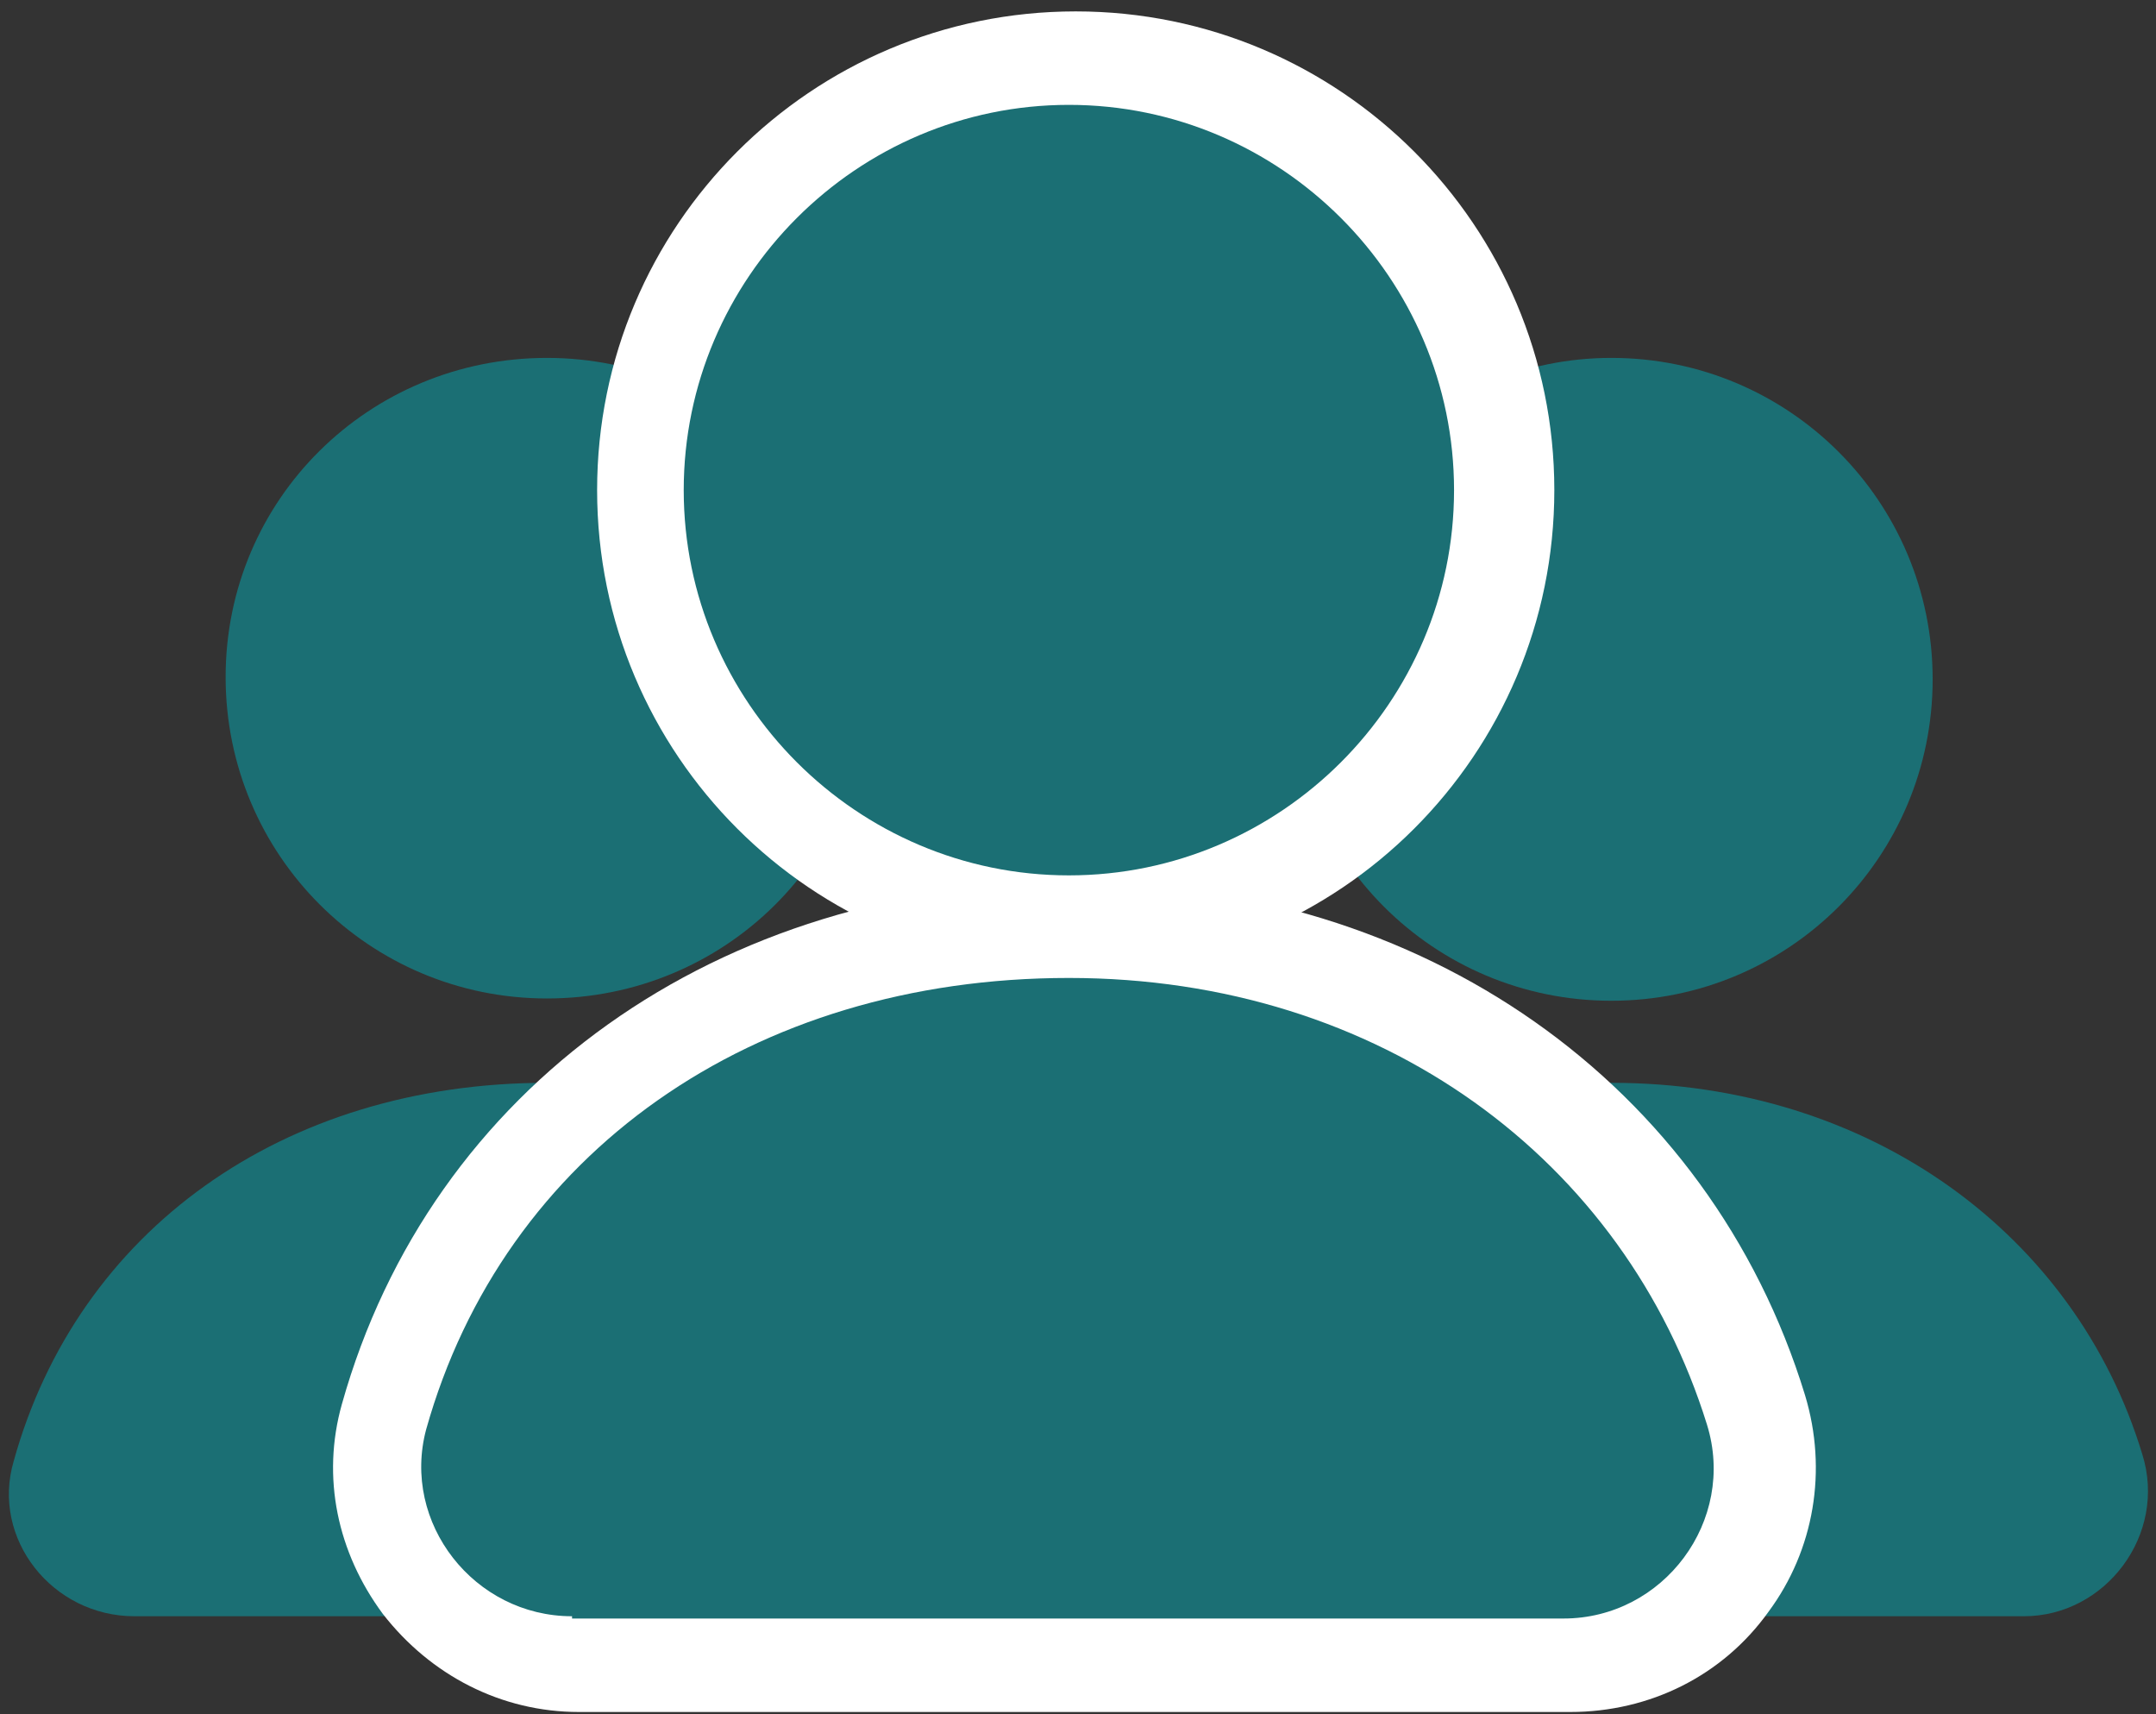
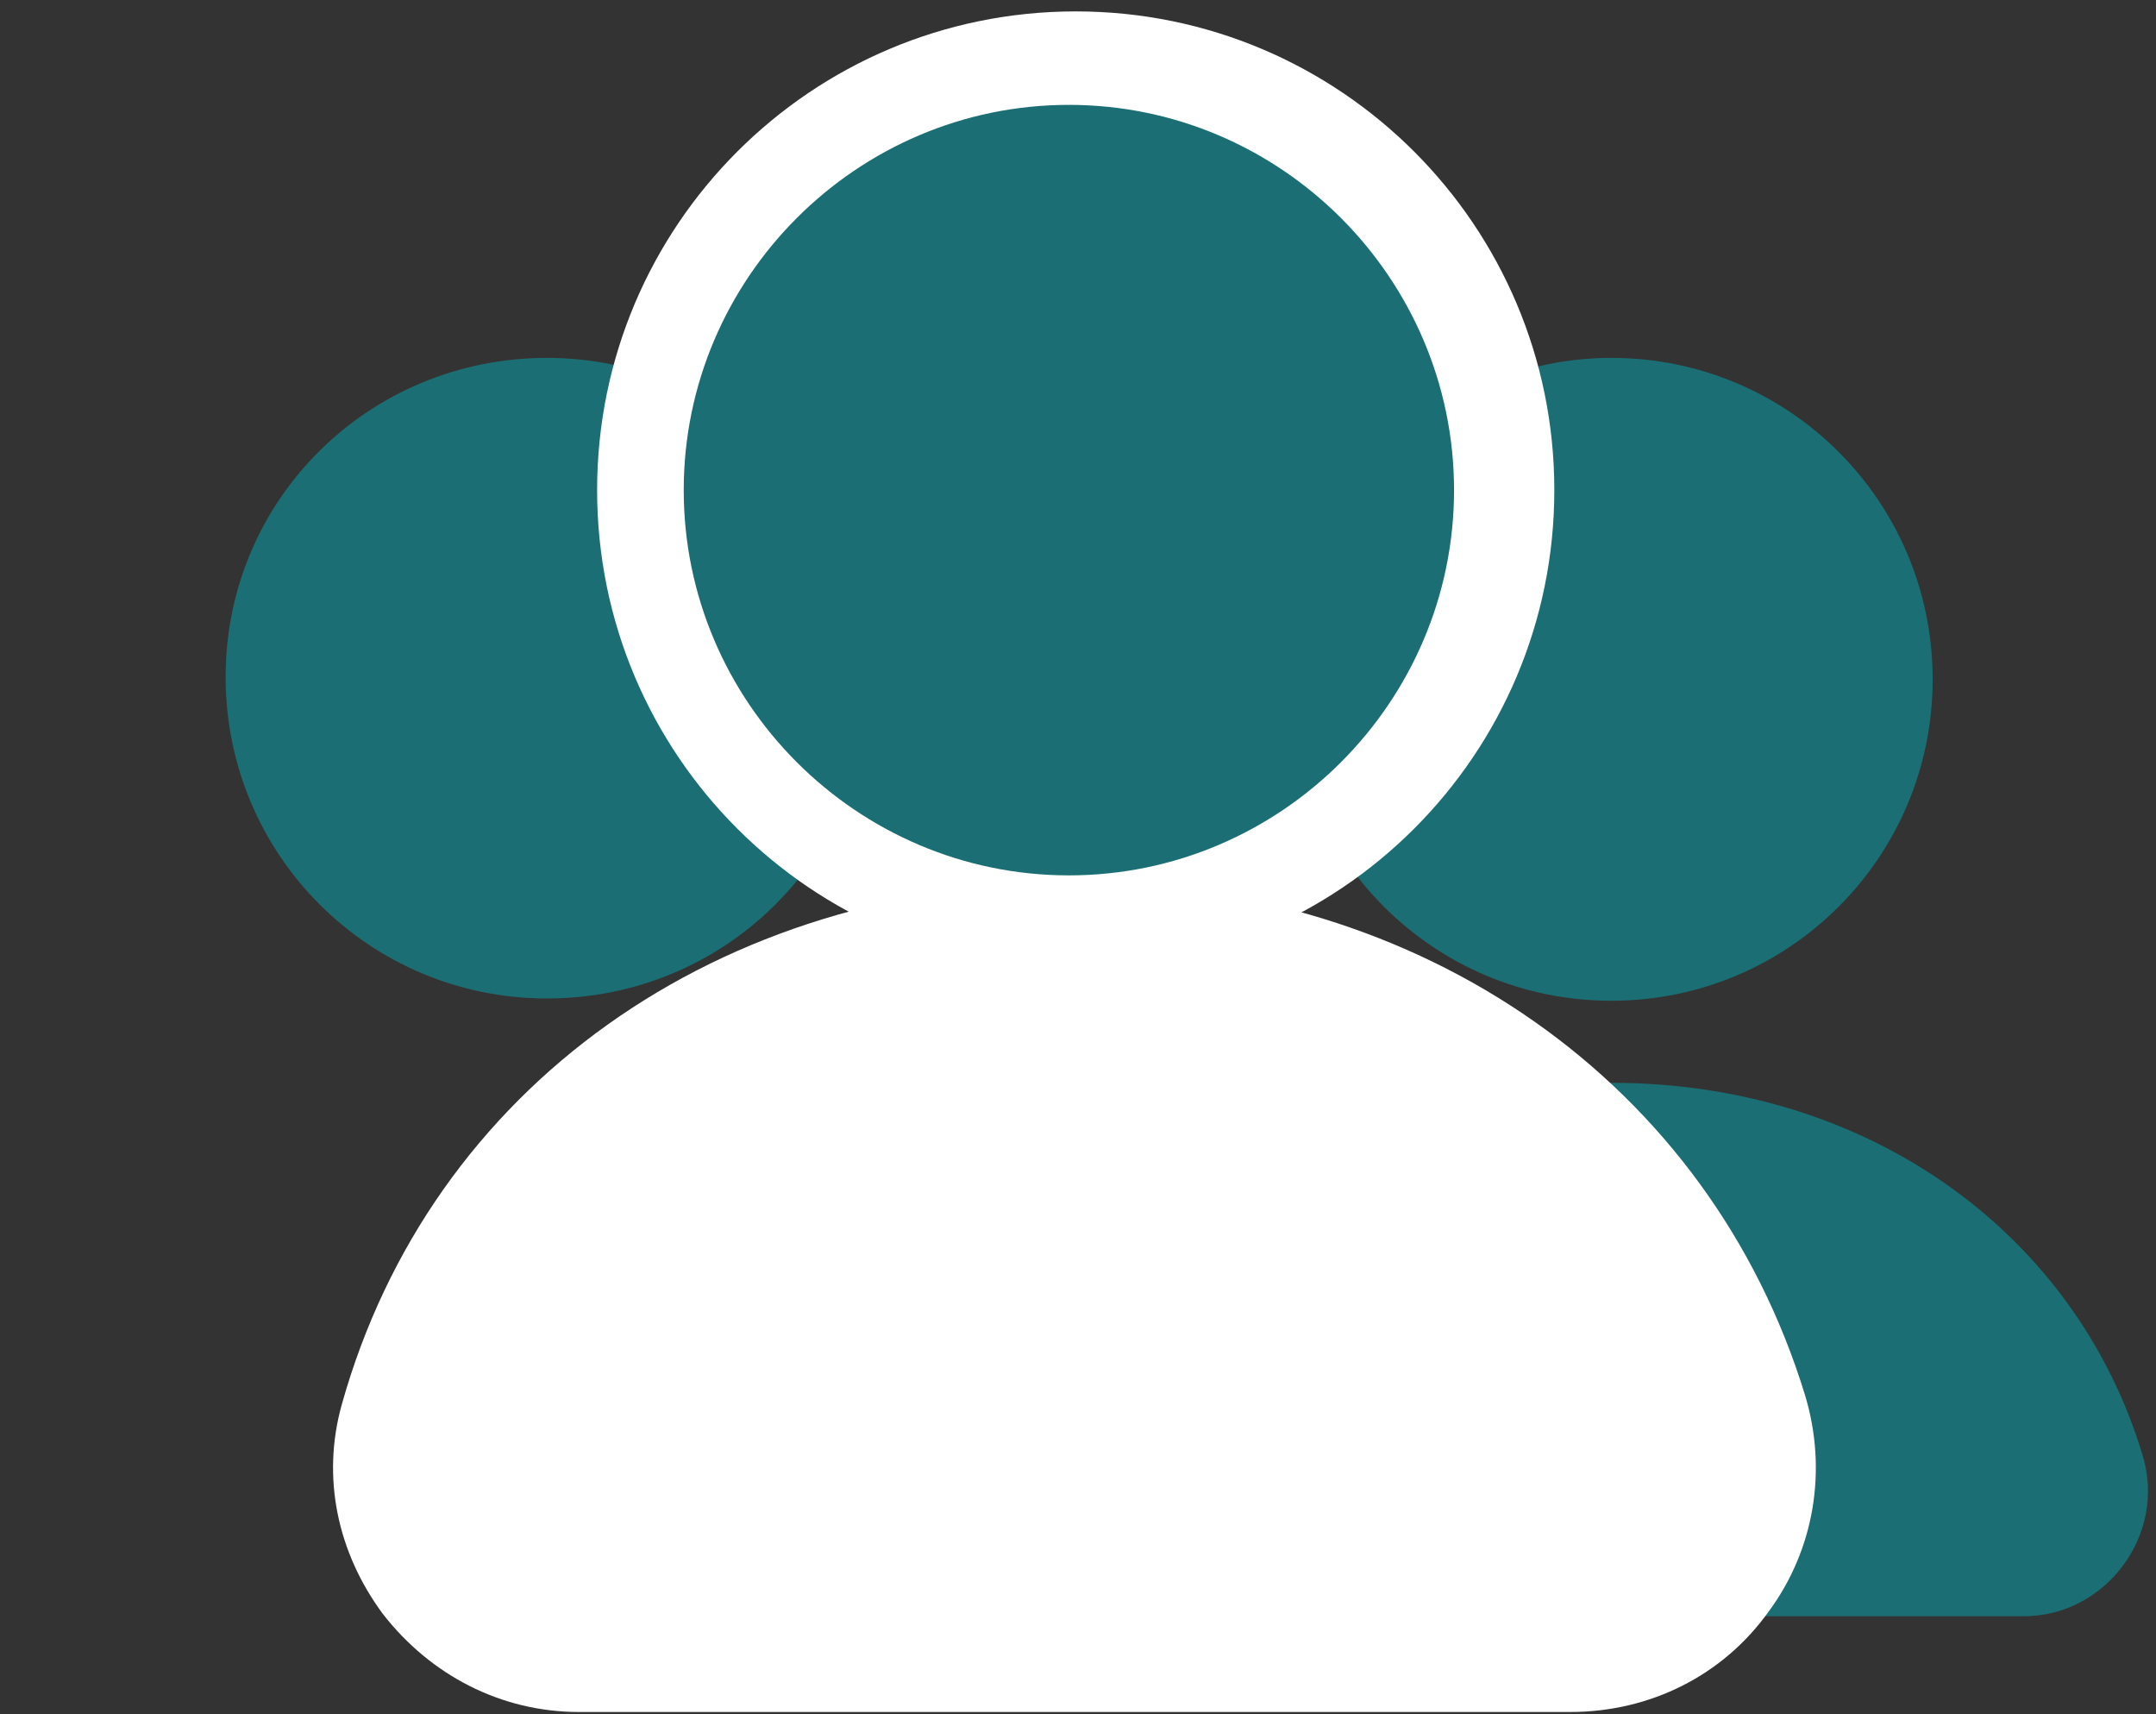
<svg xmlns="http://www.w3.org/2000/svg" version="1.1" id="Layer_2" x="0px" y="0px" viewBox="0 0 94.6 75.2" style="enable-background:new 0 0 94.6 75.2;" xml:space="preserve">
  <rect x="0" y="0" width="94.6" height="75.2" fill="#333333" stroke="none" />
  <style type="text/css">
	.st0{fill:#1B6F74;}
	.st1{fill:#FFFFFF;}
</style>
  <g>
    <g>
      <g>
        <path class="st0" d="M70.7,15.7c7.8,0,14.1,6.3,14.1,14.1s-6.3,14.1-14.1,14.1c-7.8,0-14.1-6.3-14.1-14.1S63,15.7,70.7,15.7z" />
        <path class="st0" d="M52.6,70.9c-3.6,0-6.3-3.4-5.3-6.8C50.1,54,59.1,47.5,70.7,47.5c11.4,0,20.4,6.7,23.3,16.3     c1.1,3.5-1.6,7.1-5.2,7.1H52.6z" />
      </g>
      <g>
        <path class="st0" d="M24,15.7c7.8,0,14.1,6.3,14.1,14.1S31.8,43.8,24,43.8c-7.8,0-14.1-6.3-14.1-14.1S16.2,15.7,24,15.7z" />
-         <path class="st0" d="M5.9,70.9c-3.6,0-6.3-3.4-5.3-6.8C3.4,54,12.4,47.5,24,47.5c11.4,0,20.4,6.7,23.3,16.3     c1.1,3.5-1.6,7.1-5.2,7.1H5.9z" />
      </g>
      <path class="st1" d="M47.2,42.5c-11.6,0-21-9.4-21-21s9.4-21,21-21s21,9.4,21,21S58.8,42.5,47.2,42.5z" />
      <path class="st1" d="M25.4,75.1c-3.4,0-6.5-1.6-8.6-4.3c-2-2.7-2.7-6-1.8-9.2c3.9-13.9,16.5-22.9,32.2-22.9    c15.2,0,27.8,8.8,32,22.5c1,3.3,0.4,6.8-1.6,9.5c-2,2.8-5.2,4.4-8.7,4.4H25.4z" />
    </g>
    <g>
      <path class="st0" d="M46.9,4.6c9.3,0,16.9,7.6,16.9,16.9s-7.6,16.9-16.9,16.9c-9.3,0-16.9-7.6-16.9-16.9S37.6,4.6,46.9,4.6z" />
-       <path class="st0" d="M25.1,70.9c-4.3,0-7.5-4.1-6.4-8.2C22.1,50.6,33,42.9,46.9,42.9c13.7,0,24.4,8,28,19.6    c1.3,4.2-1.9,8.5-6.3,8.5H25.1z" />
    </g>
  </g>
</svg>